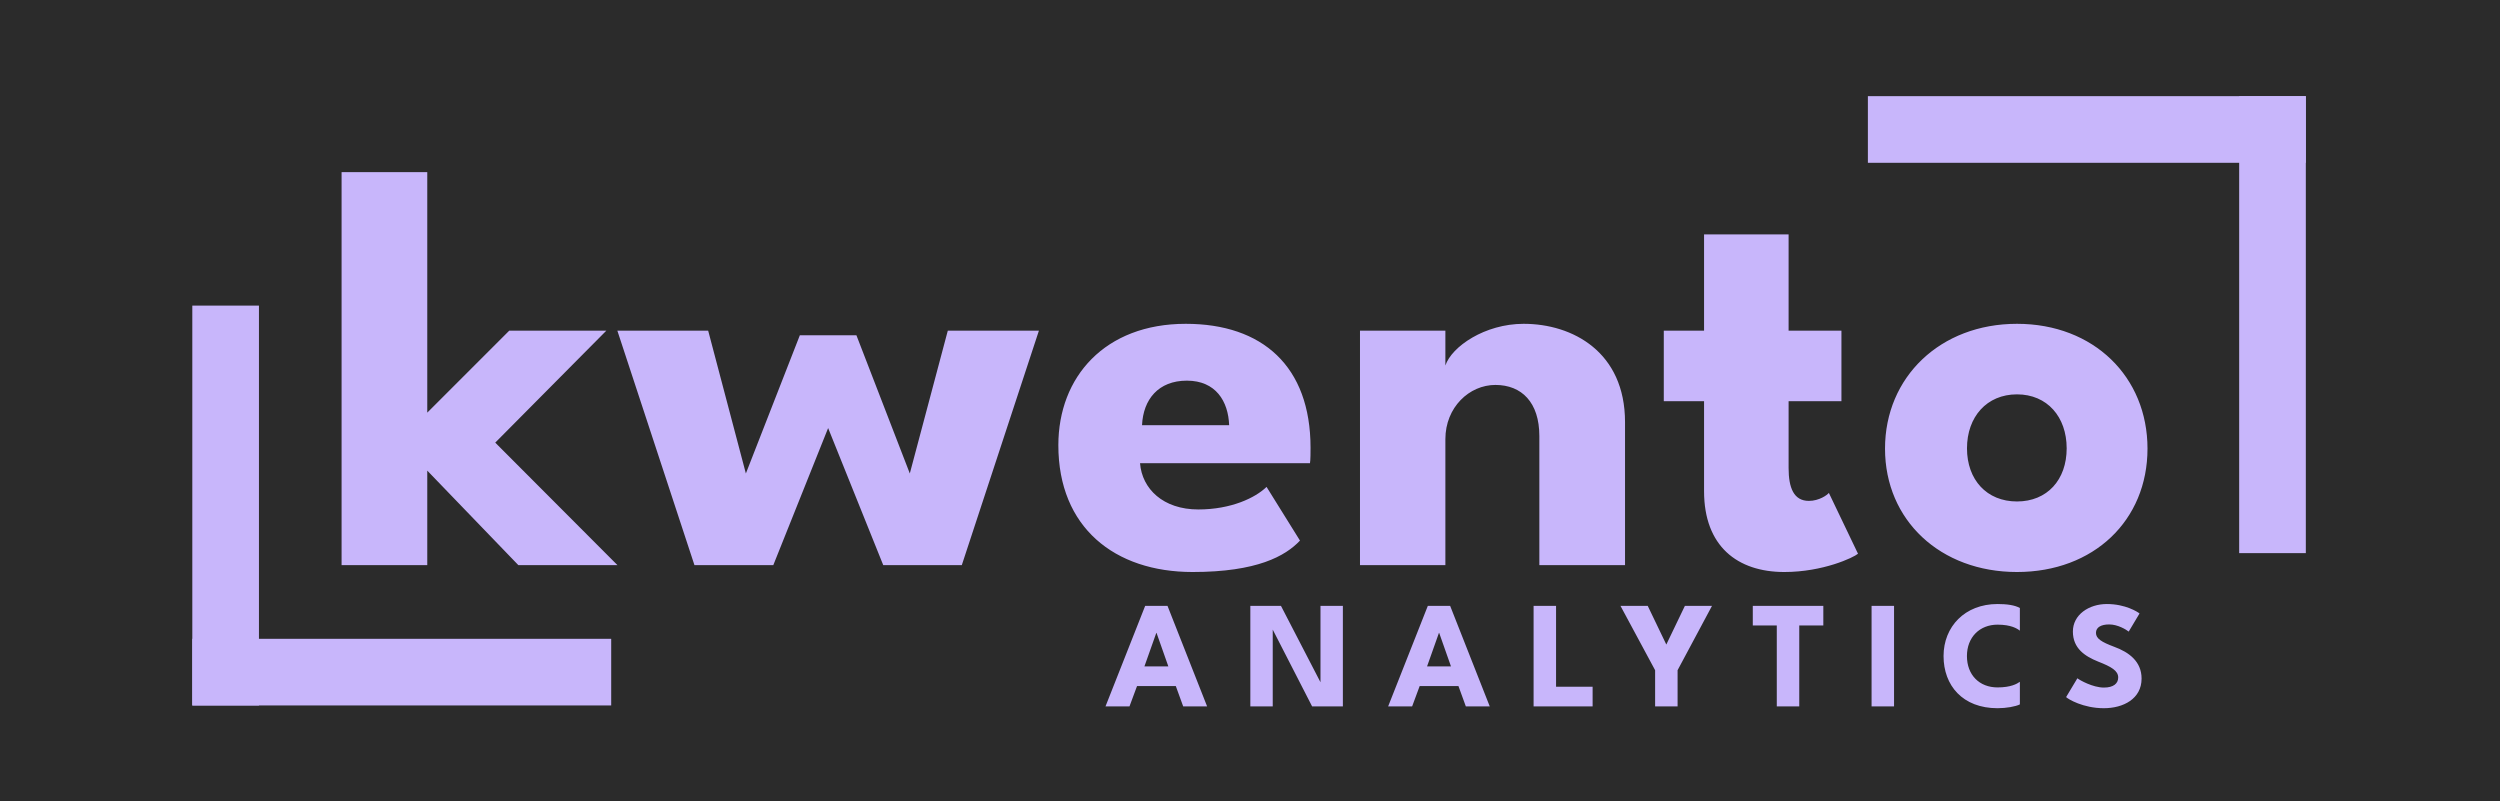
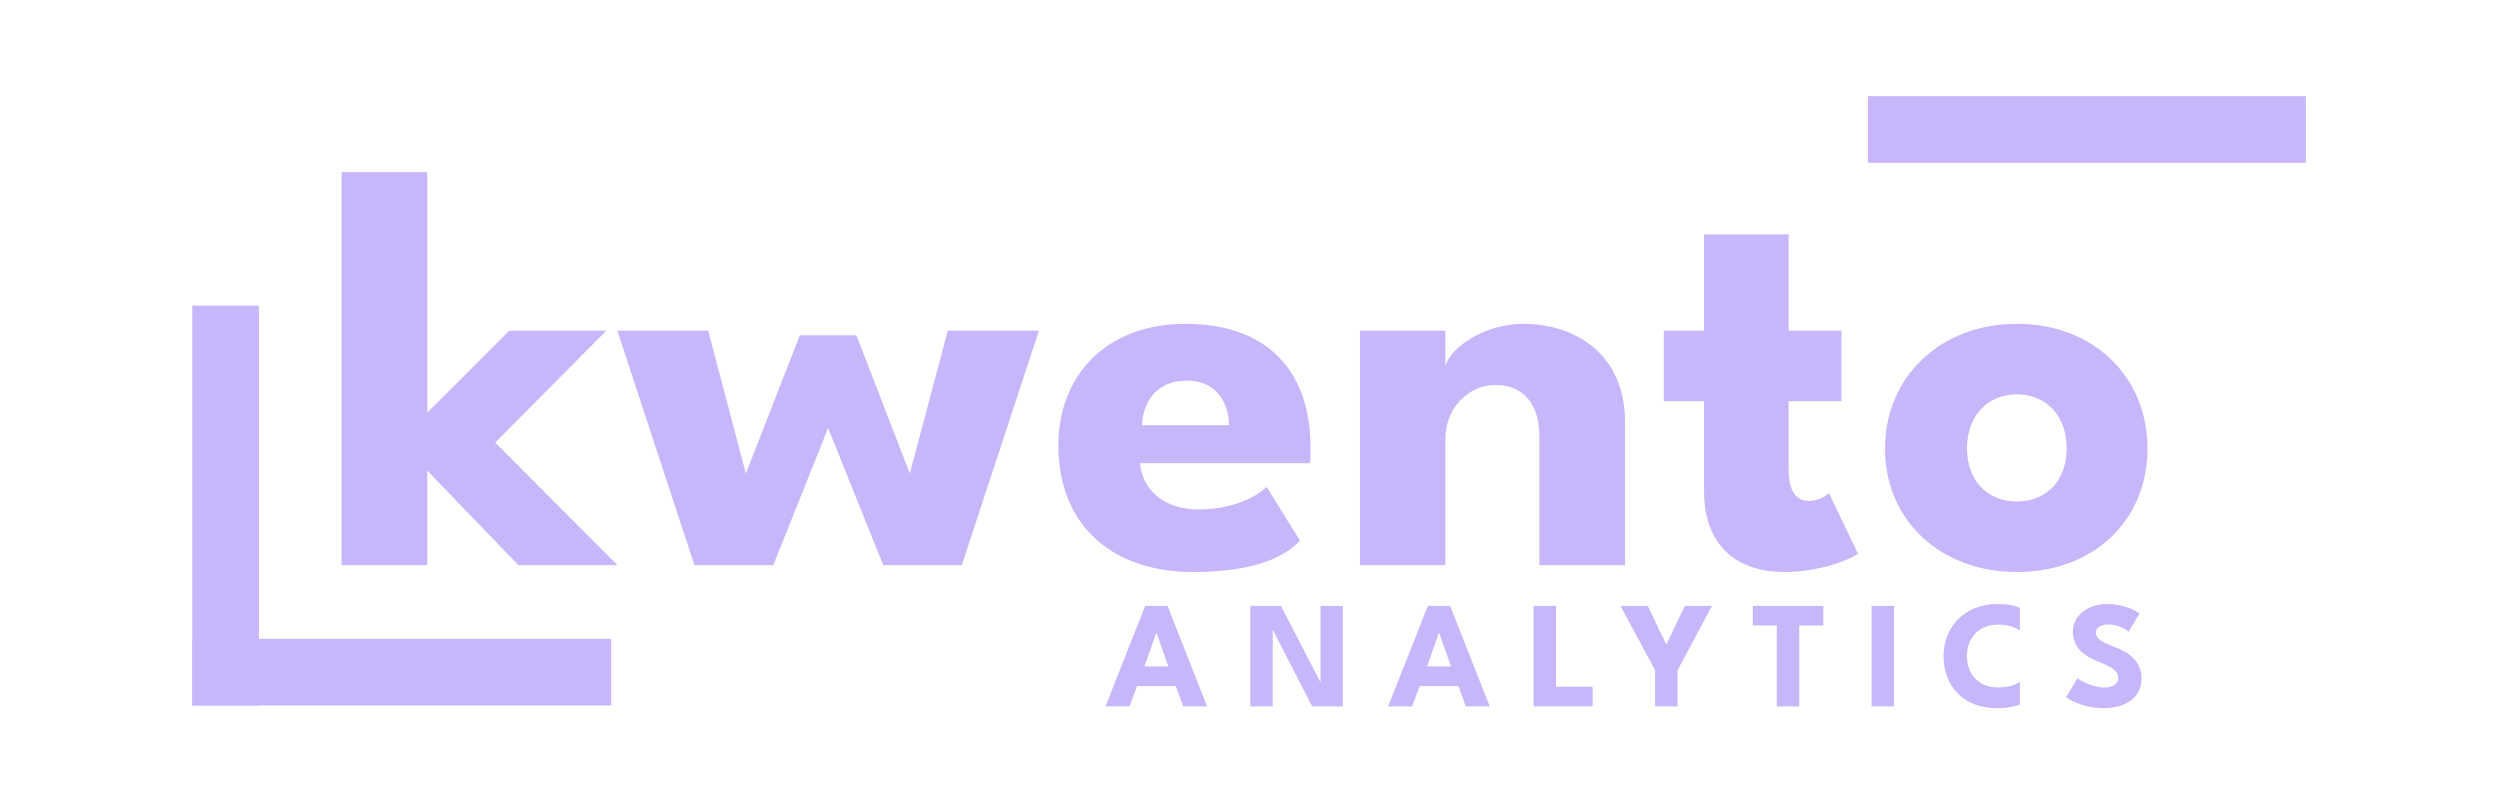
<svg xmlns="http://www.w3.org/2000/svg" width="468" height="150" viewBox="0 0 468 150" fill="none">
-   <rect width="468" height="150" fill="#2B2B2B" />
-   <path d="M95.329 61.901H113.507L92.709 82.86L115.593 105.797H97.04L79.984 88.1V105.797H63.944V32.227H79.984V77.246L95.329 61.901ZM155.026 80.133L144.76 105.797H130.003L115.568 61.901H132.57L139.627 88.634L149.732 62.757H160.319L170.317 88.634L177.428 61.901H194.484L180.048 105.797H165.345L155.026 80.133ZM213.415 86.71C213.789 91.521 217.746 95.371 224.322 95.371C230.471 95.371 235.015 93.179 237.1 91.147L243.356 101.199C240.629 104.086 235.336 107.08 223.253 107.08C208.656 107.08 198.123 98.739 198.123 83.341C198.123 70.563 206.838 60.618 221.969 60.618C236.298 60.618 245.334 68.531 245.334 83.822C245.334 84.464 245.334 86.228 245.227 86.71H213.415ZM230.096 79.599C229.936 75.107 227.583 71.258 222.183 71.258C216.837 71.258 214.003 74.787 213.789 79.599H230.096ZM285.225 60.618C294.421 60.618 304.205 65.911 304.205 79.01V105.797H288.166V81.63C288.166 75.321 284.851 72.06 279.932 72.06C275.066 72.06 270.575 76.23 270.575 82.218V105.797H254.589V61.901H270.575V68.424C271.751 64.895 277.953 60.618 285.225 60.618ZM311.461 61.901H319V43.883H334.826V61.901H344.717V75.107H334.826V87.618C334.826 91.308 335.788 93.767 338.622 93.767C340.547 93.767 342.097 92.644 342.364 92.27L347.818 103.658C347.016 104.353 341.295 107.08 334.024 107.08C325.255 107.08 319 102.268 319 91.949V75.107H311.461V61.901ZM377.578 107.08C363.249 107.08 352.876 97.403 352.876 83.983C352.876 70.563 363.249 60.618 377.578 60.618C391.96 60.618 402.012 70.563 402.012 83.983C402.012 97.403 391.96 107.08 377.578 107.08ZM377.578 93.874C383.245 93.874 386.881 89.811 386.881 83.929C386.881 78.048 383.245 73.824 377.578 73.824C371.91 73.824 368.221 78.048 368.221 83.929C368.221 89.811 371.91 93.874 377.578 93.874Z" fill="#C8B6FB" />
+   <path d="M95.329 61.901H113.507L92.709 82.86L115.593 105.797H97.04L79.984 88.1V105.797H63.944V32.227H79.984V77.246L95.329 61.901ZM155.026 80.133L144.76 105.797H130.003L115.568 61.901H132.57L139.627 88.634L149.732 62.757H160.319L170.317 88.634L177.428 61.901H194.484L180.048 105.797H165.345L155.026 80.133ZM213.415 86.71C213.789 91.521 217.746 95.371 224.322 95.371C230.471 95.371 235.015 93.179 237.1 91.147L243.356 101.199C240.629 104.086 235.336 107.08 223.253 107.08C208.656 107.08 198.123 98.739 198.123 83.341C198.123 70.563 206.838 60.618 221.969 60.618C236.298 60.618 245.334 68.531 245.334 83.822C245.334 84.464 245.334 86.228 245.227 86.71H213.415ZM230.096 79.599C229.936 75.107 227.583 71.258 222.183 71.258C216.837 71.258 214.003 74.787 213.789 79.599H230.096M285.225 60.618C294.421 60.618 304.205 65.911 304.205 79.01V105.797H288.166V81.63C288.166 75.321 284.851 72.06 279.932 72.06C275.066 72.06 270.575 76.23 270.575 82.218V105.797H254.589V61.901H270.575V68.424C271.751 64.895 277.953 60.618 285.225 60.618ZM311.461 61.901H319V43.883H334.826V61.901H344.717V75.107H334.826V87.618C334.826 91.308 335.788 93.767 338.622 93.767C340.547 93.767 342.097 92.644 342.364 92.27L347.818 103.658C347.016 104.353 341.295 107.08 334.024 107.08C325.255 107.08 319 102.268 319 91.949V75.107H311.461V61.901ZM377.578 107.08C363.249 107.08 352.876 97.403 352.876 83.983C352.876 70.563 363.249 60.618 377.578 60.618C391.96 60.618 402.012 70.563 402.012 83.983C402.012 97.403 391.96 107.08 377.578 107.08ZM377.578 93.874C383.245 93.874 386.881 89.811 386.881 83.929C386.881 78.048 383.245 73.824 377.578 73.824C371.91 73.824 368.221 78.048 368.221 83.929C368.221 89.811 371.91 93.874 377.578 93.874Z" fill="#C8B6FB" />
  <path d="M214.378 113.415H218.556L225.97 132.235H221.493L220.11 128.428H212.853L211.441 132.235H206.95L214.378 113.415ZM214.236 124.75H218.713L216.503 118.476H216.46L214.236 124.75ZM245.626 132.235L238.255 117.863V132.235H234.063V113.415H239.795L247.195 127.715V113.415H251.386V132.235H245.626ZM267.289 113.415H271.466L278.88 132.235H274.403L273.02 128.428H265.763L264.352 132.235H259.861L267.289 113.415ZM267.146 124.75H271.623L269.413 118.476H269.37L267.146 124.75ZM287.088 113.415H291.294V128.556H298.137V132.235H287.088V113.415ZM309.838 125.462L303.351 113.415H308.455L311.934 120.658L315.413 113.415H320.488L314.044 125.462V132.235H309.838V125.462ZM332.615 117.093H328.123V113.415H341.326V117.093H336.821V132.235H332.615V117.093ZM350.359 113.415H354.565V132.235H350.359V113.415ZM378.119 118.063C377.62 117.664 376.465 116.936 373.942 116.936C370.591 116.936 368.21 119.289 368.21 122.811C368.21 126.346 370.534 128.685 373.942 128.685C376.437 128.685 377.606 128 378.119 127.63V131.864C377.321 132.263 375.581 132.577 373.942 132.577C367.397 132.577 363.833 128.314 363.833 122.811C363.833 117.321 367.811 113.073 373.942 113.073C375.71 113.073 377.164 113.286 378.119 113.814V118.063ZM394.403 113.073C397.882 113.073 400.177 114.555 400.52 114.841L398.495 118.234C398.039 117.877 396.47 116.894 394.845 116.894C393.362 116.894 392.364 117.407 392.364 118.476C392.364 119.546 393.433 120.201 395.757 121.071C398.538 122.083 400.904 123.823 400.904 127.031C400.904 130.823 397.483 132.577 393.833 132.577C389.955 132.577 387.146 130.866 386.775 130.495L388.885 126.974C389.313 127.316 391.765 128.713 393.861 128.713C395.629 128.713 396.527 127.958 396.527 126.831C396.527 125.562 395.258 124.821 392.778 123.851C390.297 122.853 388.044 121.385 388.044 118.22C388.044 115.069 391.052 113.073 394.403 113.073Z" fill="#C8B6FB" />
-   <line x1="425.412" y1="103.546" x2="425.412" y2="18.001" stroke="#C8B6FB" stroke-width="12.475" />
  <line x1="42.238" y1="57.209" x2="42.238" y2="132.062" stroke="#C8B6FB" stroke-width="12.475" />
  <line x1="431.65" y1="24.238" x2="349.668" y2="24.238" stroke="#C8B6FB" stroke-width="12.475" />
  <line x1="36" y1="125.823" x2="114.417" y2="125.823" stroke="#C8B6FB" stroke-width="12.475" />
</svg>